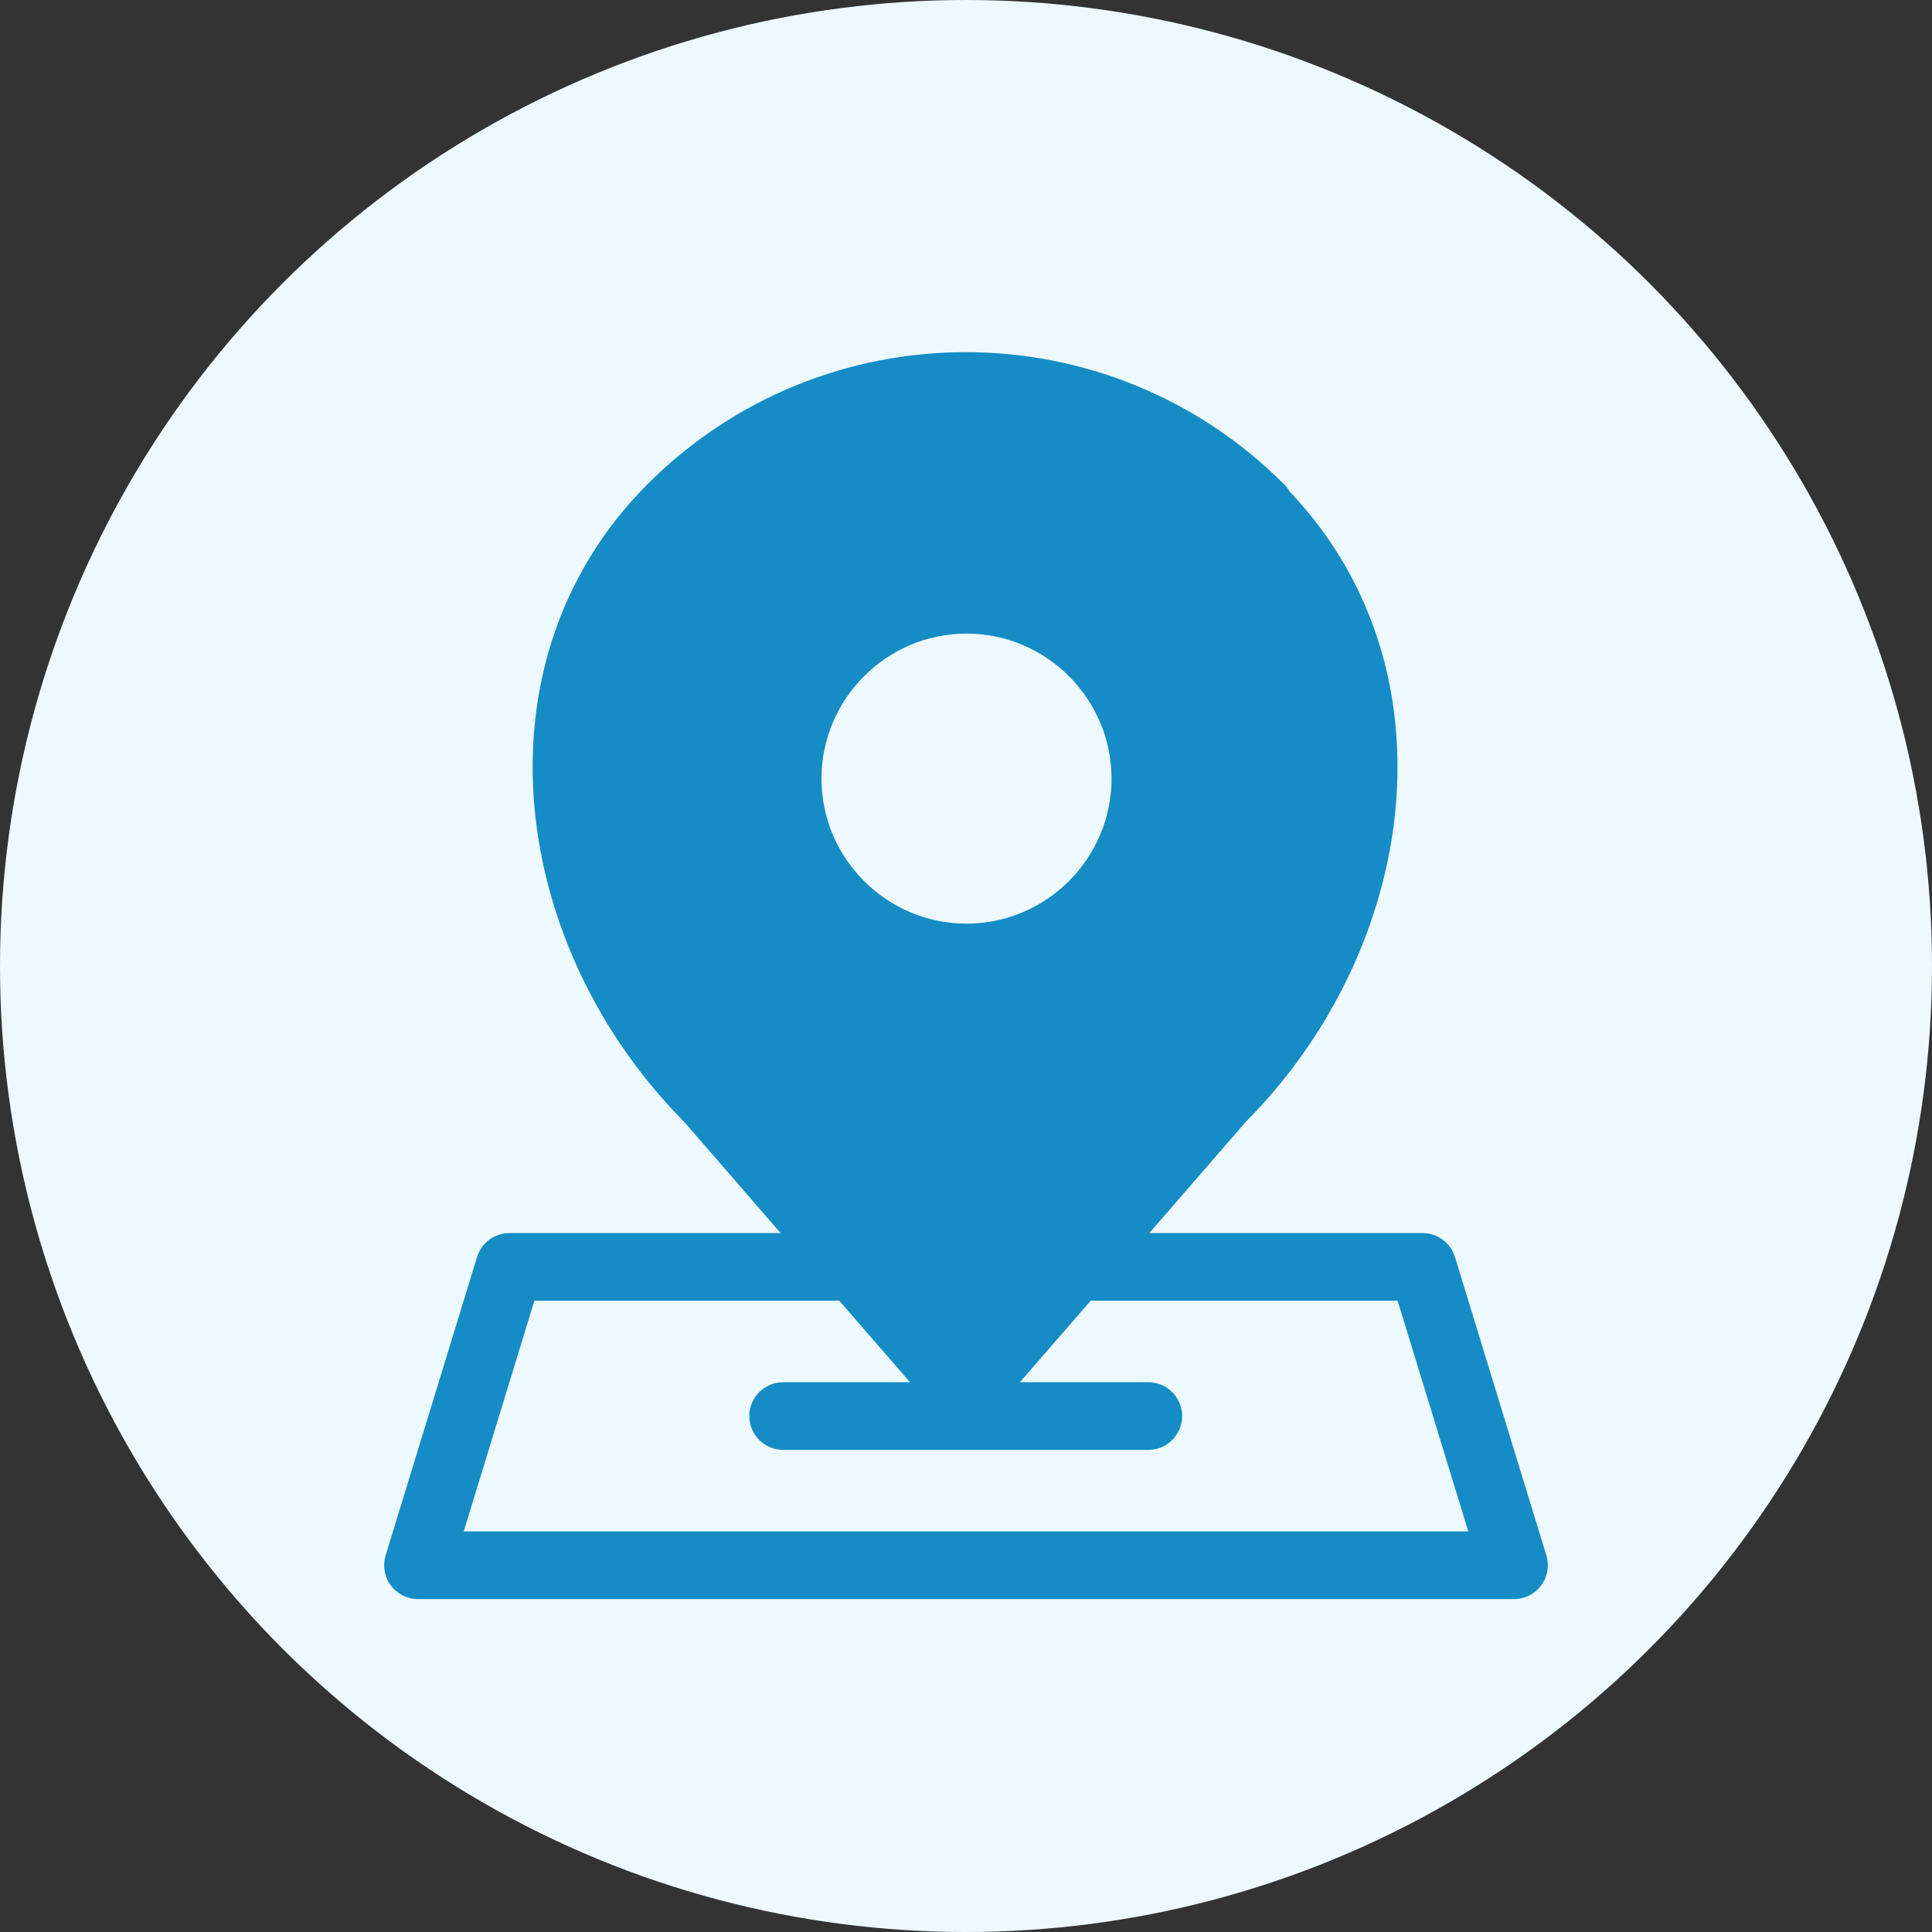
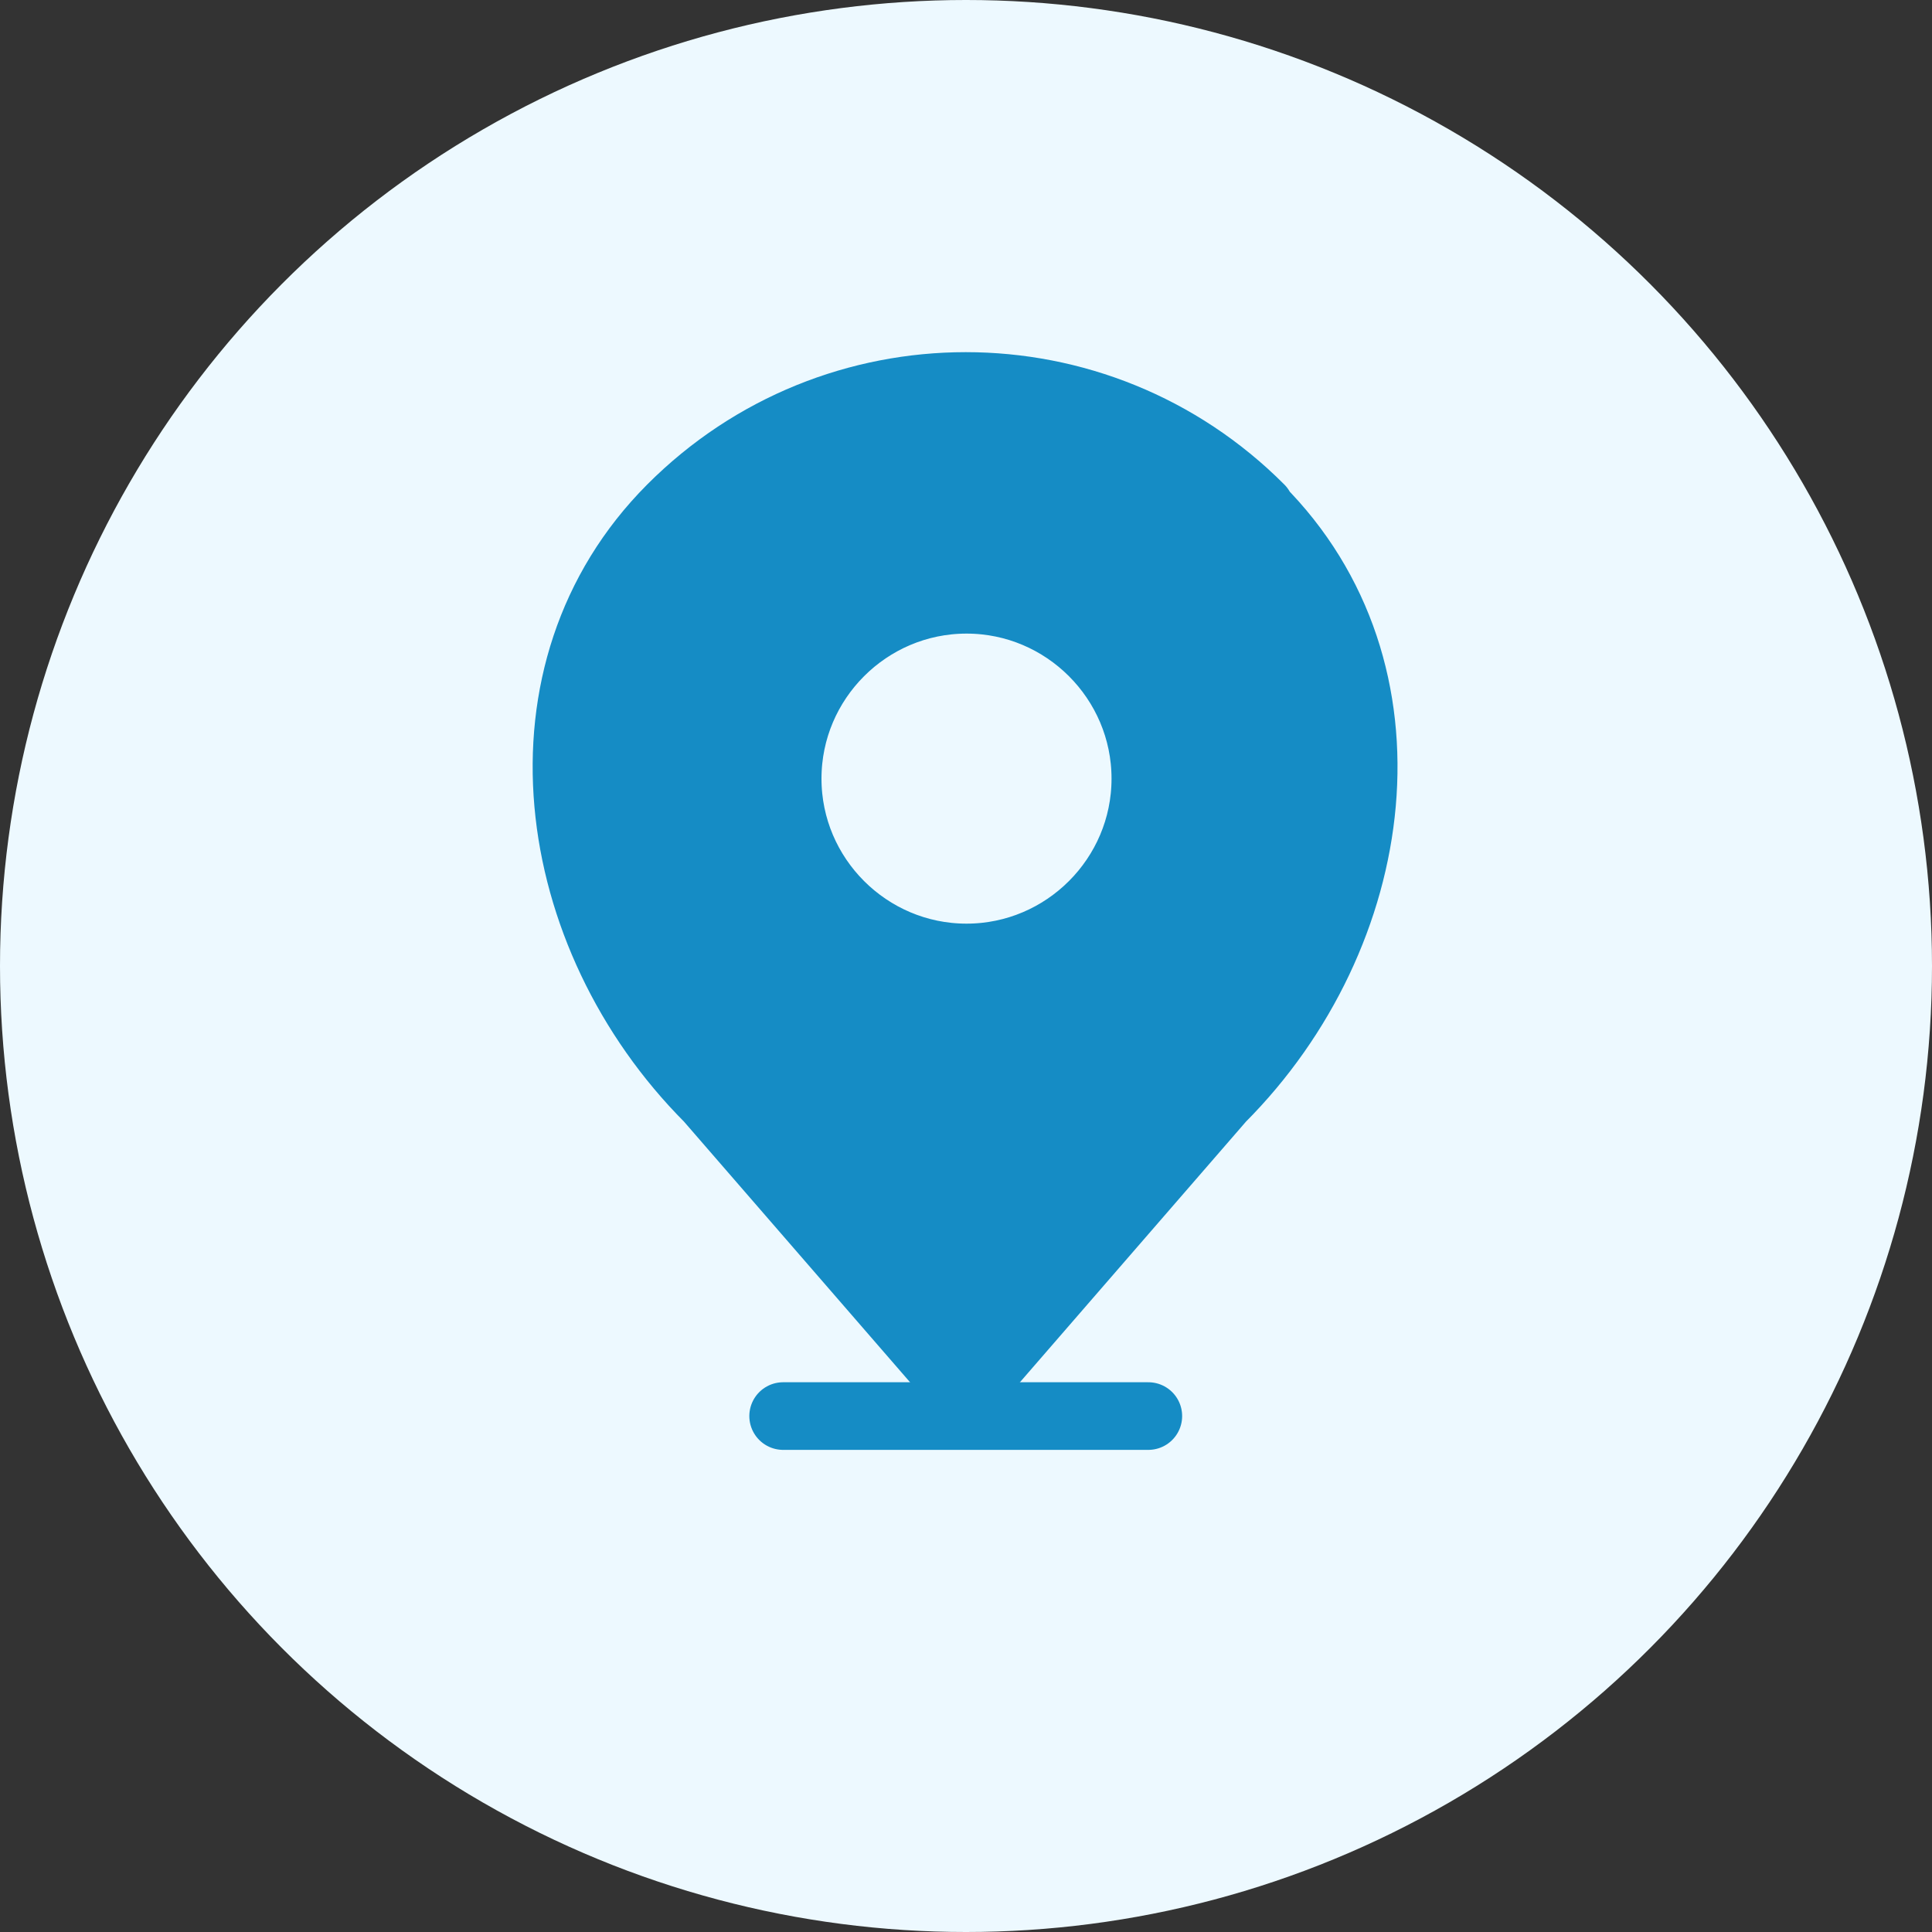
<svg xmlns="http://www.w3.org/2000/svg" fill="none" viewBox="0 0 40 40" height="40" width="40">
  <rect x="0" y="0" width="40" height="40" fill="#333333" stroke="none" />
  <circle fill="#EDF9FF" r="20" cy="20" cx="20" />
  <path stroke-linejoin="round" stroke-linecap="round" stroke-width="1.4" stroke="#158CC5" d="M16.214 29.318H23.775" />
-   <path stroke-linejoin="round" stroke-linecap="round" stroke-width="1.4" stroke="#158CC5" d="M22.558 26.23H29.454L31.346 32.407H8.654L10.546 26.23H17.442" />
  <path stroke-linejoin="round" stroke-linecap="round" stroke-width="1.4" stroke="#158CC5" fill="#158CC5" d="M26.095 10.526C22.725 7.146 17.265 7.146 13.895 10.526C10.526 13.906 11.316 19.376 14.675 22.746L19.979 28.861L25.283 22.746C28.653 19.366 29.433 13.895 26.063 10.526H26.095ZM20.011 19.823C17.972 19.823 16.308 18.159 16.308 16.121C16.308 14.082 17.972 12.418 20.011 12.418C22.049 12.418 23.713 14.082 23.713 16.121C23.713 18.159 22.049 19.823 20.011 19.823Z" />
</svg>